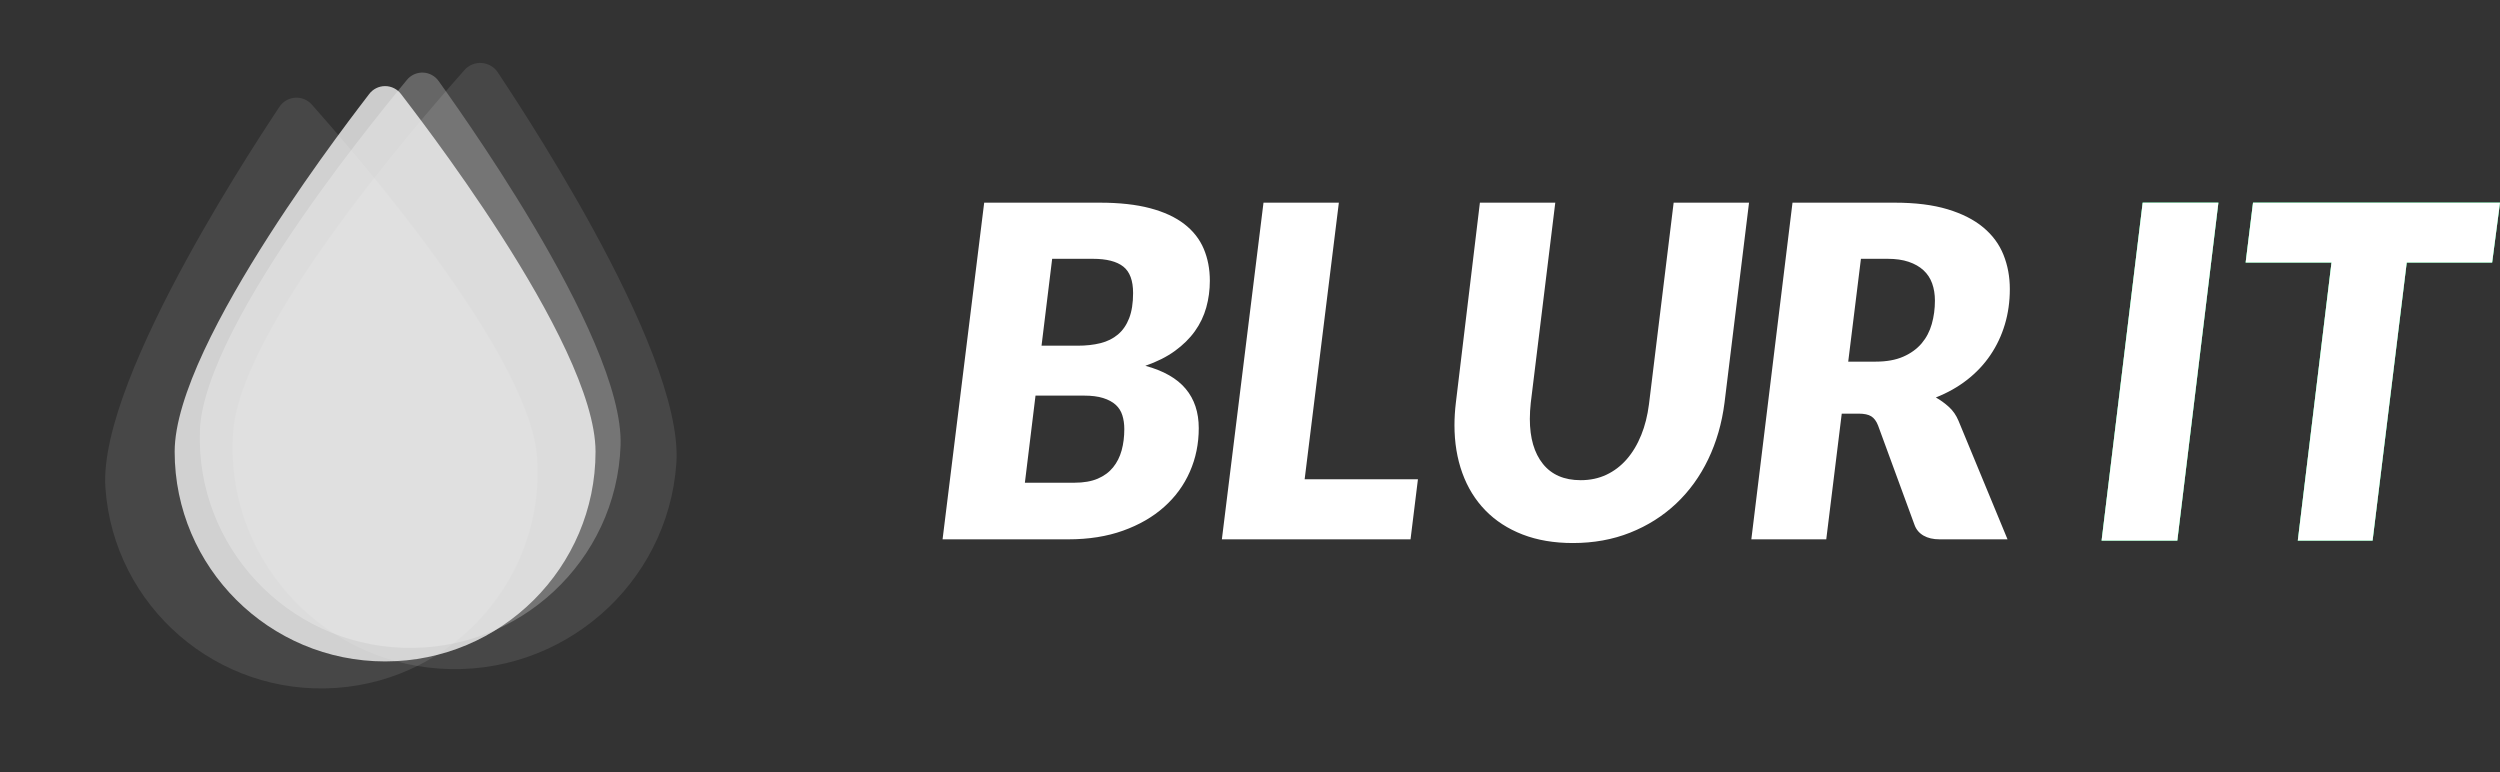
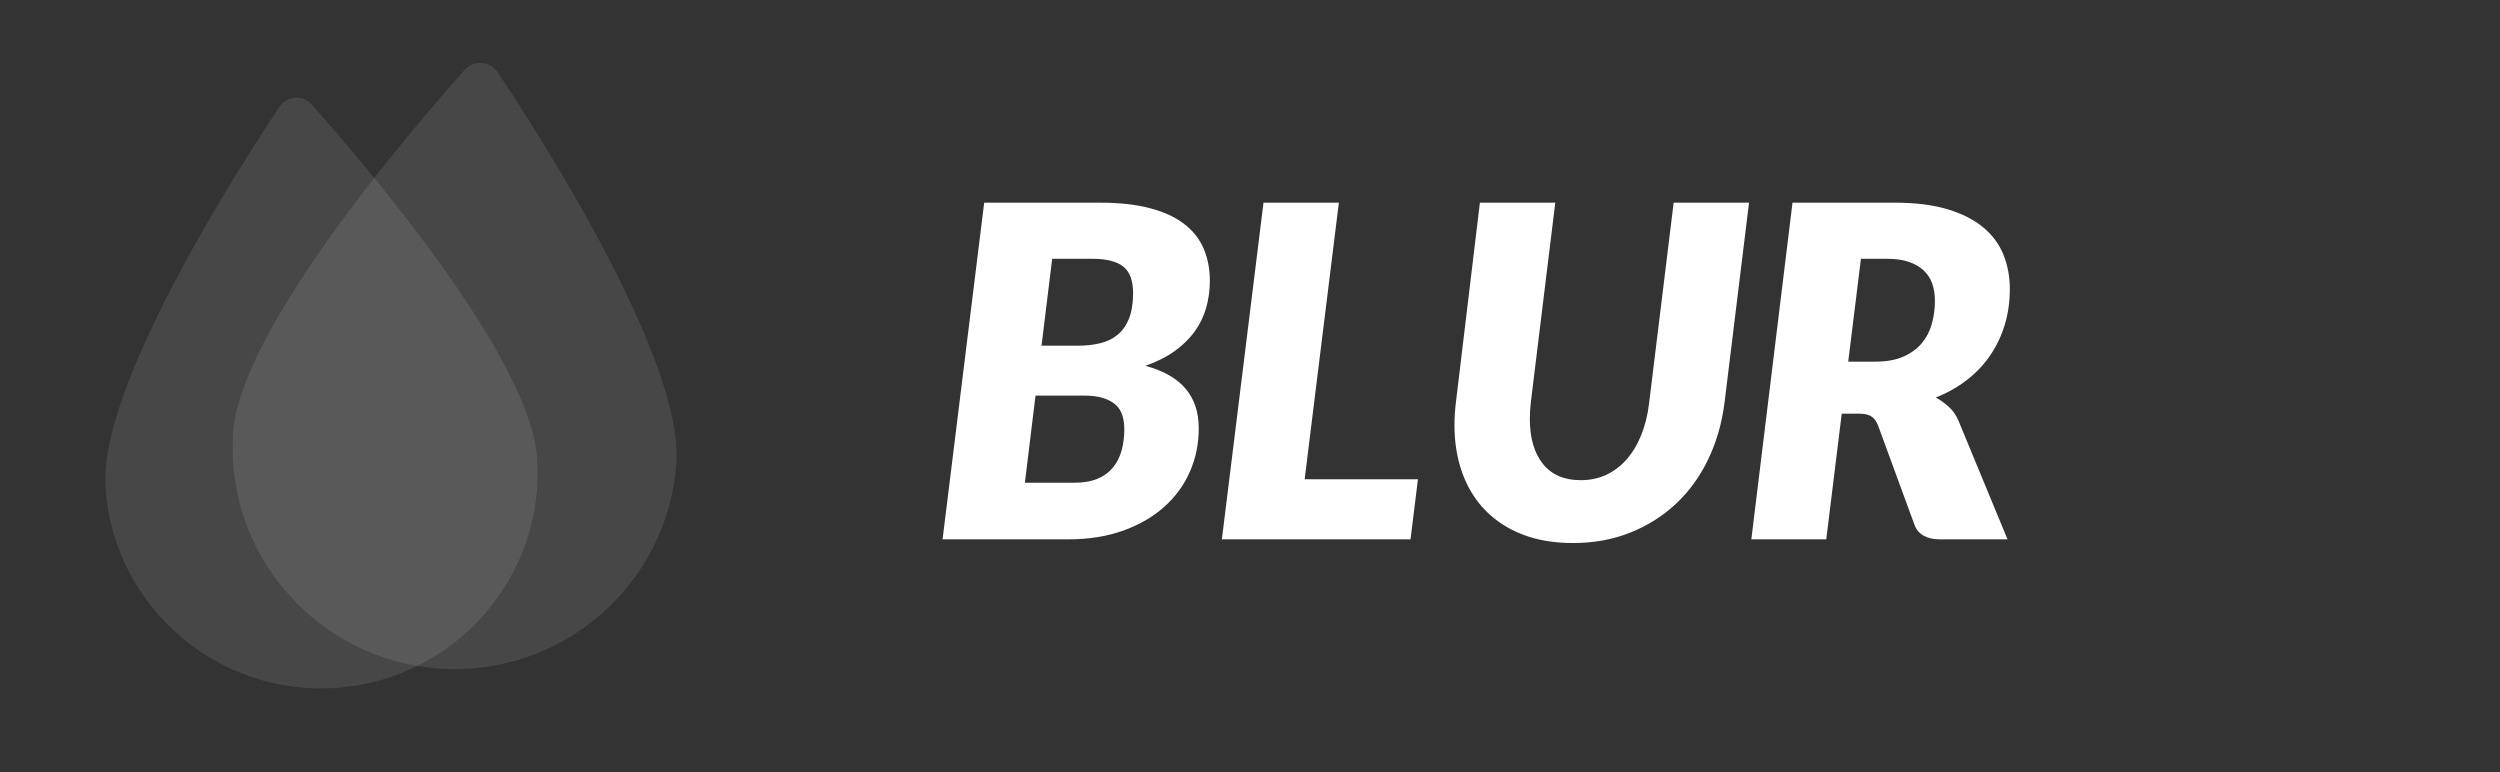
<svg xmlns="http://www.w3.org/2000/svg" xmlns:xlink="http://www.w3.org/1999/xlink" width="191px" height="59px" viewBox="0 0 191 59" version="1.1">
  <rect x="0" y="0" width="191" height="59" fill="#333333" stroke="none" />
  <title>logo_blurit-white</title>
  <defs>
-     <path d="M166.346,41.303 L160.561,41.303 L163.7,15.484 L169.485,15.484 L166.346,41.303 Z M191,15.484 L190.4,20.056 L183.875,20.056 L181.265,41.303 L175.551,41.303 L178.126,20.056 L171.566,20.056 L172.13,15.484 L191,15.484 Z" id="path-1" />
-   </defs>
+     </defs>
  <g id="[DECOUPES]" stroke="none" stroke-width="1" fill="none" fill-rule="evenodd">
    <g id="logo_blurit-white">
      <g id="IT" fill-rule="nonzero">
        <use fill="#3DCF7E" xlink:href="#path-1" />
        <use fill="#3DCF7E" xlink:href="#path-1" />
        <use fill="#FFFFFF" xlink:href="#path-1" />
      </g>
      <path d="M72.012,41.205 L75.192,15.484 L84.024,15.484 C85.52,15.484 86.8,15.625 87.866,15.907 C88.932,16.19 89.803,16.593 90.48,17.117 C91.158,17.64 91.652,18.27 91.964,19.006 C92.276,19.741 92.432,20.556 92.432,21.451 C92.432,22.157 92.341,22.836 92.159,23.49 C91.976,24.143 91.688,24.746 91.293,25.299 C90.899,25.852 90.389,26.355 89.765,26.809 C89.141,27.262 88.387,27.641 87.504,27.947 C88.894,28.324 89.921,28.909 90.586,29.704 C91.252,30.498 91.585,31.502 91.585,32.714 C91.585,33.902 91.358,35.012 90.904,36.041 C90.451,37.071 89.795,37.969 88.935,38.734 C88.075,39.499 87.03,40.102 85.799,40.543 C84.569,40.985 83.176,41.205 81.622,41.205 L72.012,41.205 Z M79.113,30.225 L78.301,36.88 L82.081,36.88 C82.788,36.88 83.382,36.777 83.865,36.571 C84.348,36.365 84.74,36.077 85.04,35.706 C85.34,35.335 85.558,34.903 85.693,34.409 C85.829,33.914 85.897,33.373 85.897,32.784 C85.897,32.396 85.847,32.043 85.746,31.725 C85.646,31.407 85.476,31.14 85.234,30.922 C84.993,30.704 84.675,30.534 84.28,30.41 C83.886,30.286 83.4,30.225 82.823,30.225 L79.113,30.225 Z M79.573,26.411 L82.328,26.411 C82.976,26.411 83.559,26.347 84.077,26.217 C84.595,26.088 85.04,25.867 85.411,25.555 C85.782,25.243 86.067,24.828 86.268,24.311 C86.468,23.793 86.568,23.151 86.568,22.386 C86.568,21.433 86.318,20.759 85.817,20.365 C85.317,19.971 84.542,19.773 83.494,19.773 L80.385,19.773 L79.573,26.411 Z M99.675,36.615 L108.33,36.615 L107.765,41.205 L93.351,41.205 L96.531,15.484 L102.289,15.484 L99.675,36.615 Z M120.766,36.686 C121.484,36.686 122.138,36.548 122.727,36.271 C123.316,35.994 123.834,35.6 124.281,35.088 C124.729,34.576 125.1,33.955 125.394,33.226 C125.675,32.531 125.869,31.756 125.979,30.901 L127.867,15.484 L133.626,15.484 L131.753,30.772 C131.553,32.337 131.138,33.776 130.508,35.088 C129.878,36.4 129.06,37.53 128.053,38.478 C127.046,39.425 125.877,40.164 124.546,40.693 C123.216,41.223 121.755,41.488 120.165,41.488 C118.729,41.488 117.448,41.27 116.323,40.835 C115.199,40.399 114.251,39.784 113.48,38.99 C112.708,38.195 112.122,37.245 111.722,36.139 C111.322,35.032 111.121,33.814 111.121,32.484 C111.121,31.931 111.157,31.36 111.227,30.772 L113.064,15.484 L118.823,15.484 L116.951,30.772 C116.927,30.984 116.909,31.193 116.898,31.399 C116.886,31.605 116.88,31.808 116.88,32.008 C116.88,33.467 117.213,34.612 117.878,35.441 C118.543,36.271 119.506,36.686 120.766,36.686 Z M144.754,15.484 C146.332,15.484 147.678,15.651 148.791,15.987 C149.903,16.322 150.813,16.784 151.52,17.373 C152.226,17.961 152.742,18.658 153.065,19.465 C153.389,20.271 153.551,21.145 153.551,22.086 C153.551,23.039 153.425,23.94 153.171,24.787 C152.918,25.635 152.55,26.414 152.067,27.126 C151.585,27.838 150.993,28.468 150.292,29.015 C149.591,29.563 148.794,30.013 147.899,30.366 C148.252,30.566 148.585,30.807 148.897,31.09 C149.209,31.372 149.453,31.725 149.63,32.149 L153.375,41.205 L148.181,41.205 C147.698,41.205 147.292,41.111 146.962,40.923 C146.633,40.734 146.403,40.464 146.273,40.111 L143.482,32.502 C143.353,32.172 143.179,31.94 142.961,31.805 C142.744,31.669 142.423,31.602 141.999,31.602 L140.709,31.602 L139.526,41.205 L133.802,41.205 L136.947,15.484 L144.754,15.484 Z M144.224,19.773 L142.175,19.773 L141.204,27.629 L143.306,27.629 C144.13,27.629 144.831,27.503 145.408,27.25 C145.985,26.997 146.453,26.658 146.812,26.235 C147.171,25.811 147.43,25.317 147.589,24.752 C147.748,24.187 147.828,23.593 147.828,22.969 C147.828,22.486 147.757,22.048 147.616,21.654 C147.475,21.259 147.254,20.924 146.954,20.647 C146.653,20.371 146.276,20.156 145.823,20.003 C145.37,19.85 144.837,19.773 144.224,19.773 L144.224,19.773 Z" id="BLUR" fill="#FFFFFF" fill-rule="nonzero" />
      <g id="Group-7" fill="#FFFFFF">
-         <path d="M32.319,5.546 C31.832,5.529 31.37,5.744 31.068,6.128 C30.433,6.936 15.566,24.507 15.272,32.912 C14.963,41.744 21.92,49.182 30.781,49.49 C39.642,49.799 47.103,42.864 47.412,34.031 C47.707,25.625 34.104,7.063 33.528,6.214 C33.255,5.813 32.806,5.563 32.319,5.546 Z" id="Mask" opacity="0.25" />
        <path d="M36.802,4.812 C36.289,4.776 35.793,4.986 35.461,5.379 C34.761,6.207 18.431,24.183 17.811,33.033 C17.16,42.332 24.225,50.429 33.561,51.081 C42.896,51.732 51.022,44.696 51.674,35.396 C52.294,26.546 38.629,6.476 38.052,5.56 C37.78,5.127 37.315,4.848 36.802,4.812 Z" id="Mask" opacity="0.1" />
        <path d="M22.542,7.467 C22.042,7.502 21.593,7.771 21.325,8.196 C20.763,9.09 7.452,28.65 8.054,37.275 C8.687,46.337 16.6,53.193 25.692,52.557 C34.784,51.92 41.667,44.029 41.034,34.966 C40.431,26.341 24.529,8.825 23.849,8.019 C23.528,7.639 23.042,7.432 22.542,7.467 Z" id="Mask" opacity="0.1" />
-         <path d="M30.651,7.202 C30.366,6.812 29.909,6.578 29.421,6.578 C28.934,6.578 28.48,6.809 28.191,7.202 C27.585,8.031 13.344,26.103 13.344,34.51 C13.344,43.344 20.557,50.533 29.422,50.533 C38.287,50.533 45.499,43.345 45.499,34.51 C45.499,26.102 31.258,8.031 30.652,7.202 L30.651,7.202 Z" id="Mask" opacity="0.75" />
      </g>
    </g>
  </g>
</svg>